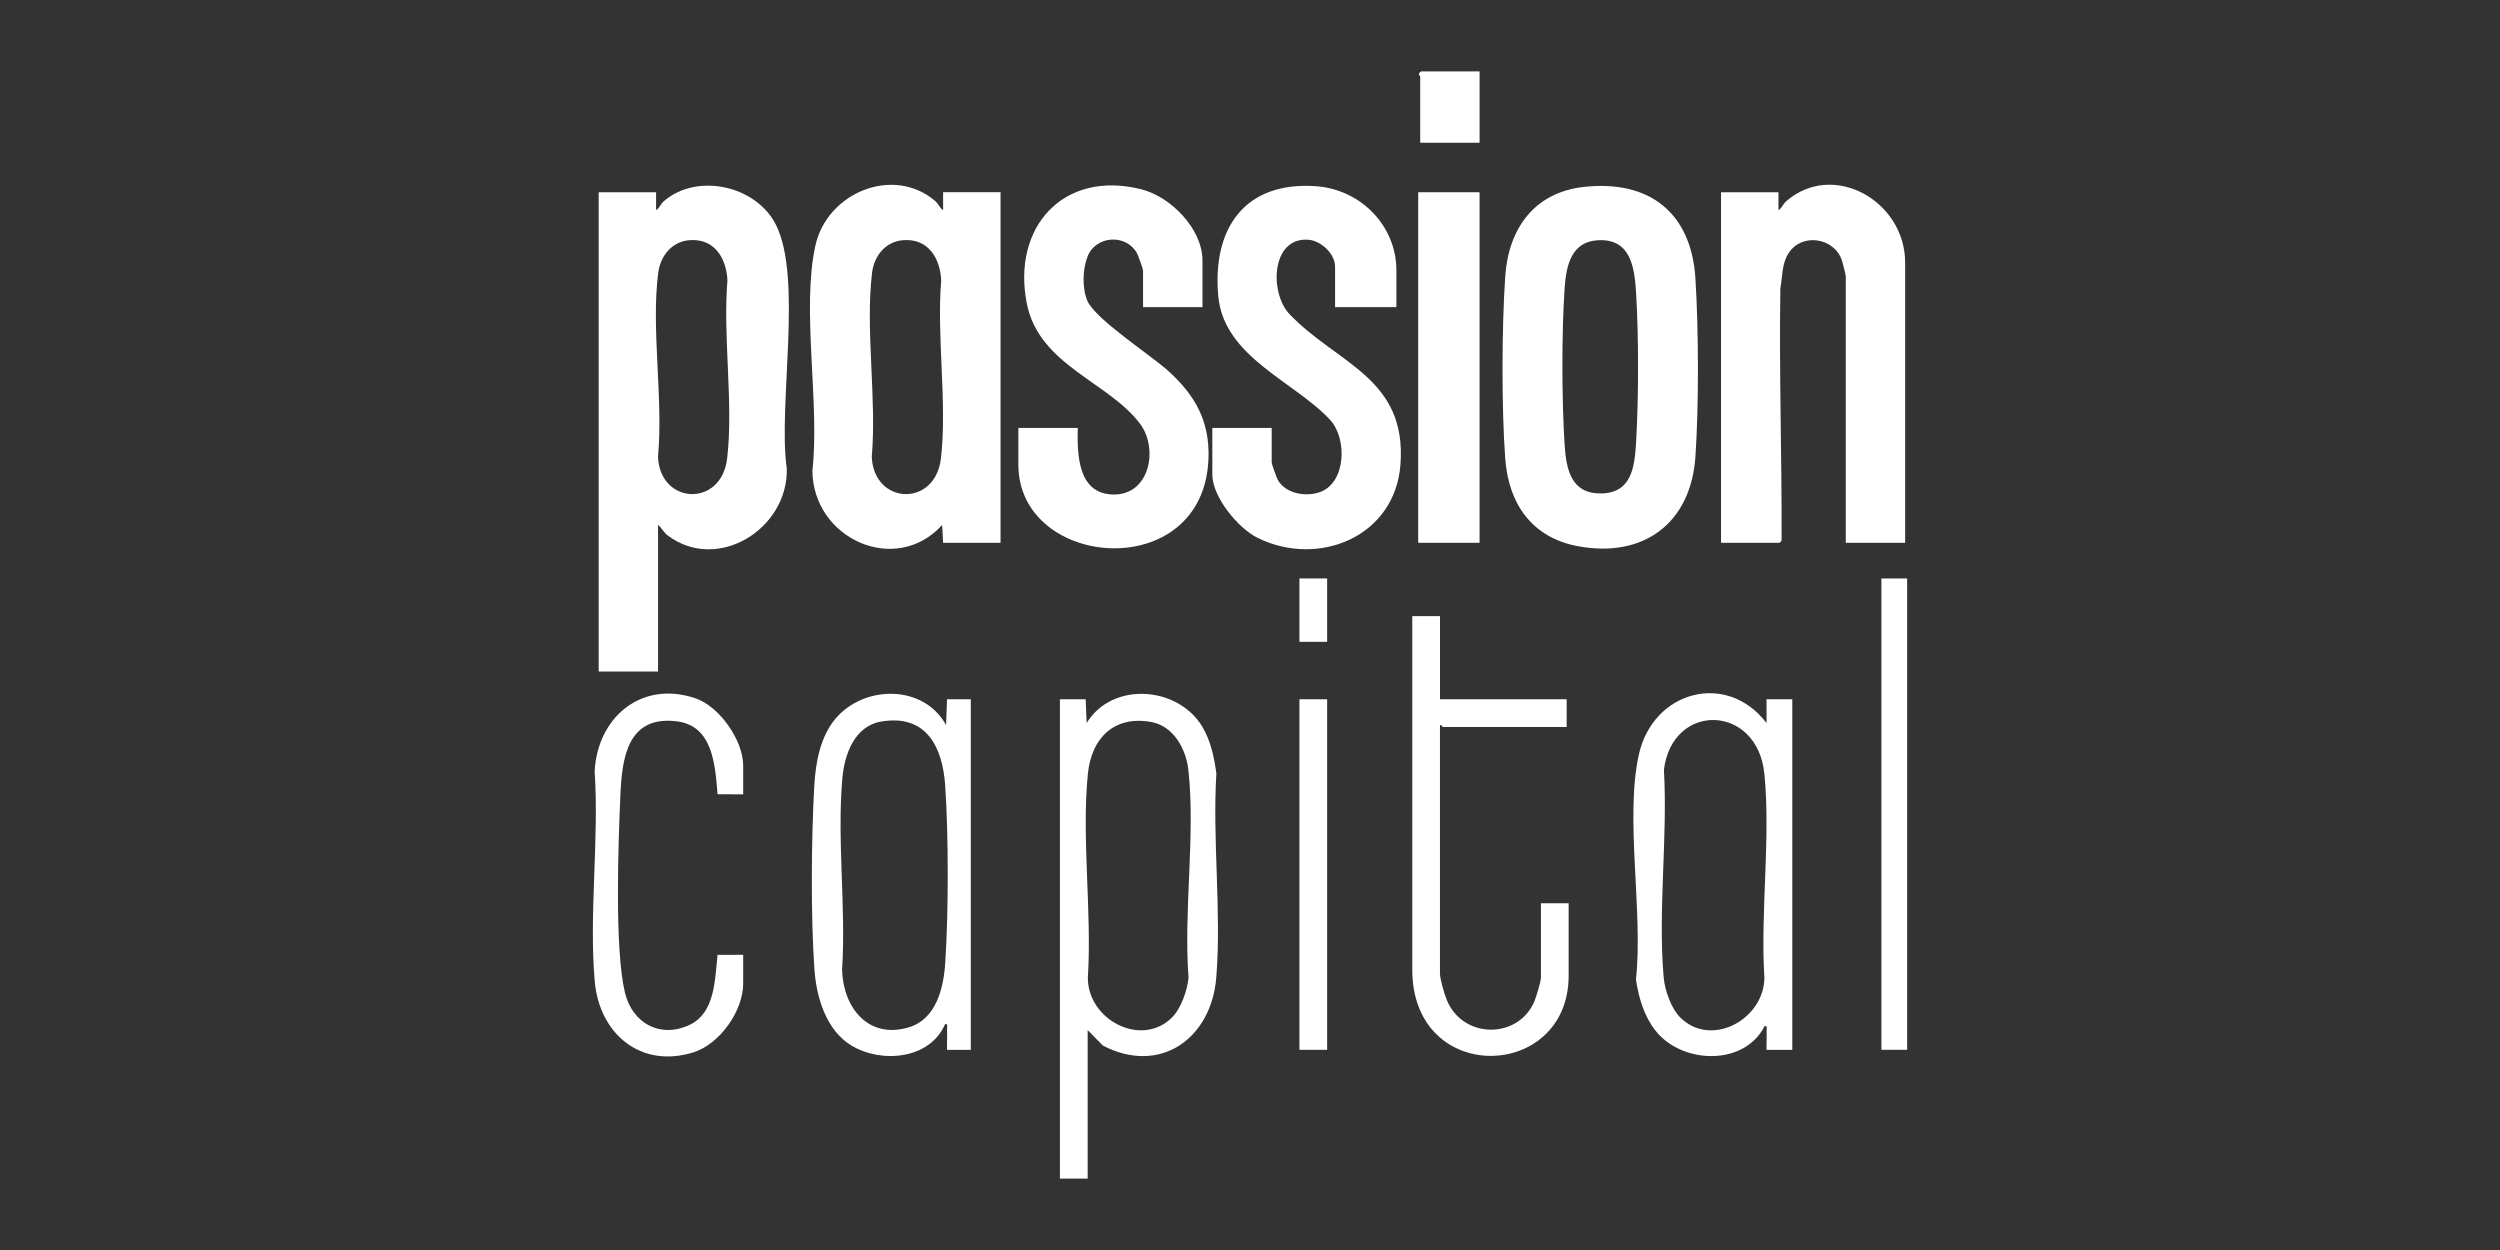
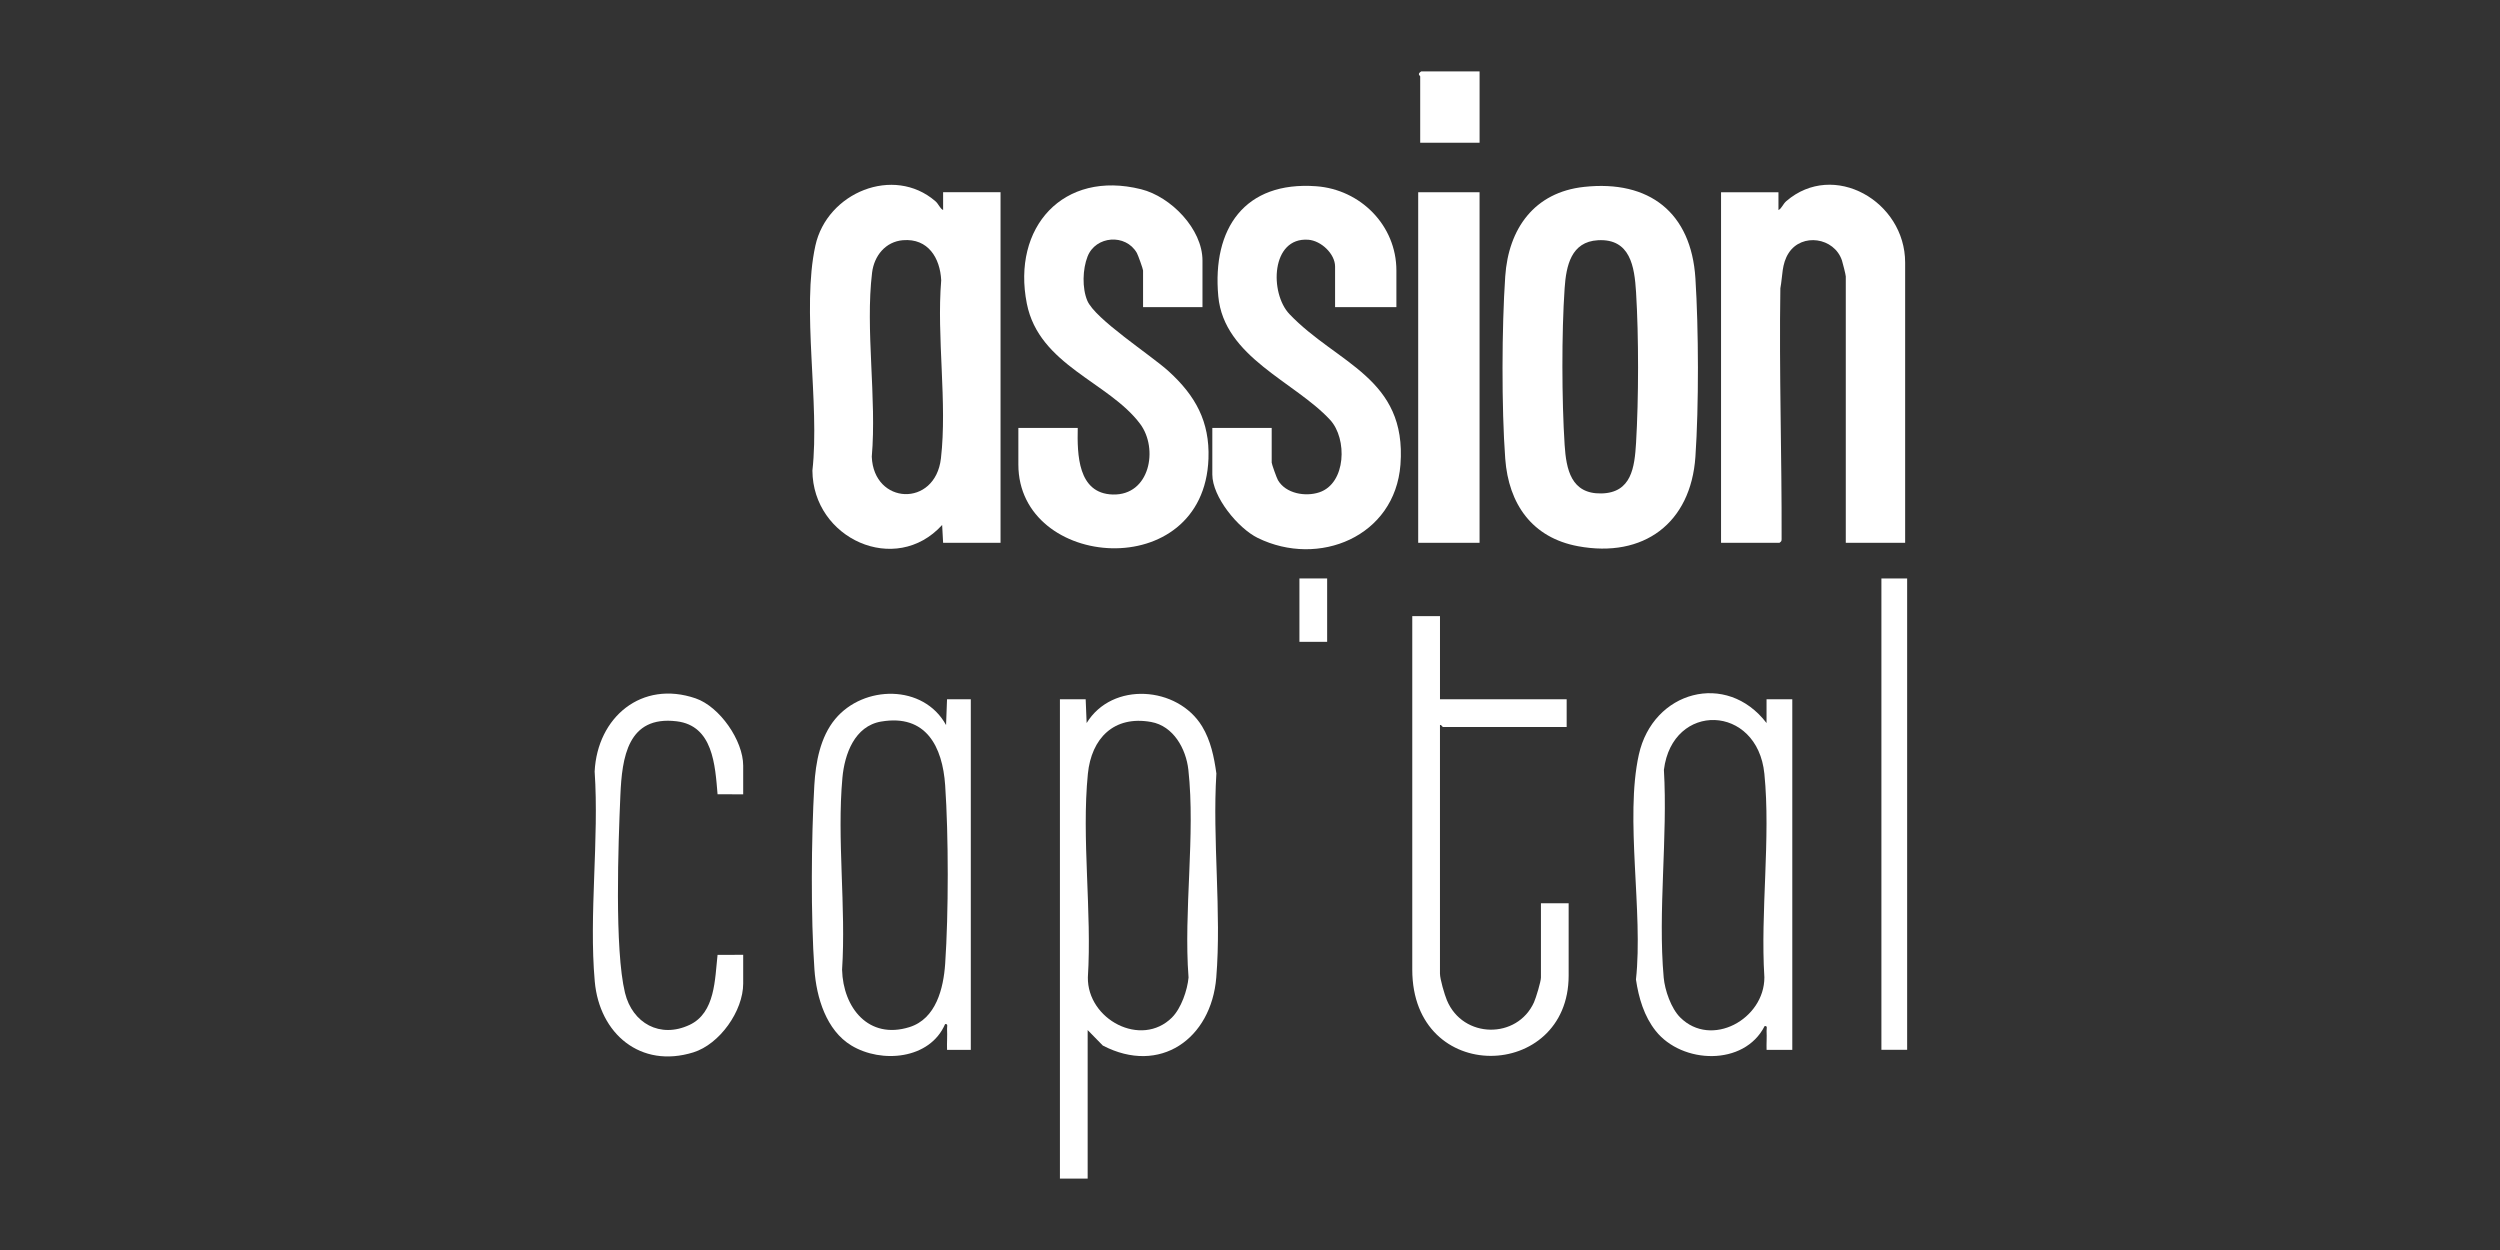
<svg xmlns="http://www.w3.org/2000/svg" width="350" height="175" viewBox="0 0 350 175" fill="none">
  <rect x="0" y="0" width="350" height="175" fill="#333333" stroke="none" />
  <g clip-path="url(#clip0_1529_7714)">
    <path d="M148.389 165V97.897H151.994L152.13 101.225C155.713 95.367 164.872 96.056 168.295 101.692C169.505 103.689 169.977 106 170.293 108.286C169.721 117.561 171.026 127.681 170.279 136.853C169.58 145.444 162.377 150.536 154.395 146.378L152.272 144.208V165.003H148.389V165ZM164.084 142.442C165.361 141.169 166.238 138.622 166.396 136.853C165.686 127.6 167.376 116.847 166.371 107.772C166.044 104.822 164.279 101.633 161.15 101.075C155.941 100.144 152.799 103.364 152.302 108.333C151.403 117.333 152.877 127.683 152.302 136.825C152.211 142.731 159.771 146.744 164.087 142.444L164.084 142.442Z" fill="white" />
    <path d="M267 80.983H263.397V146.975H267V80.983Z" fill="white" />
    <path d="M250.927 146.978H247.321C247.291 146.106 247.369 145.214 247.321 144.339C247.305 144.025 247.502 143.578 247.047 143.653C244.182 149.306 235.489 148.964 231.806 144.336C230.172 142.283 229.411 139.697 229.034 137.128C230.069 127.728 227.46 114.586 229.436 105.653C231.412 96.719 241.72 93.908 247.316 101.225V97.897H250.921V146.975L250.927 146.978ZM235.229 142.442C239.578 146.778 247.027 142.686 247.013 136.822C246.439 127.681 247.913 117.331 247.013 108.331C246.039 98.569 234.135 98.208 232.947 107.778C233.497 117.153 232.089 127.603 232.917 136.853C233.075 138.622 233.952 141.169 235.229 142.442Z" fill="white" />
    <path d="M135.915 146.978H132.587C132.551 146.014 132.64 145.028 132.587 144.061C132.571 143.747 132.768 143.3 132.313 143.375C130.192 148.311 123.412 148.917 119.196 146.372C115.679 144.25 114.3 139.656 114.022 135.744C113.497 128.342 113.578 117.397 114.005 109.947C114.191 106.742 114.83 103.192 116.925 100.669C120.905 95.878 129.298 95.755 132.449 101.508L132.585 97.9H135.912V146.981L135.915 146.978ZM123.373 101.014C119.631 101.65 118.241 105.581 117.938 108.886C117.153 117.472 118.46 127.064 117.891 135.758C118.03 141.097 121.613 145.586 127.328 143.794C131.053 142.625 132.088 138.364 132.324 134.928C132.804 127.892 132.804 116.986 132.324 109.95C131.952 104.508 129.634 99.953 123.373 101.017V101.014Z" fill="white" />
    <path d="M201.598 86.253V97.9H219.333V101.781H202.011C201.928 101.781 201.798 101.431 201.595 101.503V136.303C201.595 137.072 202.234 139.239 202.569 140.042C204.82 145.439 212.406 145.517 214.759 140.322C215.037 139.708 215.731 137.411 215.731 136.858V126.461H219.611V136.581C219.611 151.378 197.718 152.039 197.718 135.75V86.256H201.598V86.253Z" fill="white" />
    <path d="M104.047 111.208L100.458 111.194C100.117 107.139 99.831 101.594 94.732 100.981C87.868 100.156 87.08 106.056 86.853 111.336C86.561 118.081 86.02 132.914 87.499 138.997C88.535 143.253 92.42 145.419 96.537 143.486C100.15 141.789 100.078 137.056 100.458 133.686L104.047 133.672V137.692C104.047 141.531 100.761 146.189 97.058 147.336C89.681 149.622 83.919 144.728 83.267 137.411C82.431 128.039 83.891 117.508 83.25 108.011C83.625 100.406 89.839 95.178 97.389 97.772C100.766 98.933 104.047 103.683 104.047 107.192V111.211V111.208Z" fill="white" />
    <path d="M221.771 26.164C230.908 25.175 236.772 29.764 237.358 38.964C237.81 46.083 237.844 56.842 237.358 63.942C236.72 73.261 230.092 78.167 220.933 76.472C214.499 75.283 211.202 70.561 210.733 64.219C210.208 57.142 210.247 45.789 210.733 38.686C211.188 32.008 214.804 26.917 221.774 26.164H221.771ZM223.716 33.633C219.953 33.839 219.264 37.203 219.048 40.353C218.618 46.572 218.646 56.044 219.048 62.281C219.27 65.728 219.956 69.164 224.191 69.081C228.426 68.997 228.843 65.4 229.048 62.003C229.417 55.844 229.428 47.058 229.048 40.906C228.829 37.339 228.254 33.383 223.719 33.633H223.716Z" fill="white" />
    <path d="M266.722 75.992H258.41V38.7C258.41 38.5 257.985 36.792 257.874 36.464C256.786 33.231 252.257 32.578 250.416 35.419C249.417 36.961 249.584 38.617 249.251 40.353C249.067 52.042 249.462 63.747 249.425 75.428C249.425 75.753 249.406 75.786 249.123 75.995H240.946V26.914H248.984V29.408C249.462 29.167 249.589 28.586 250.086 28.156C256.714 22.445 266.72 28.181 266.72 36.758V75.995L266.722 75.992Z" fill="white" />
-     <path d="M91.852 26.914V29.408C92.329 29.167 92.457 28.586 92.953 28.156C97.591 24.161 105.785 25.97 108.585 31.381C112.451 38.85 108.879 56.828 110.15 65.603C110.353 74.019 100.517 80.183 93.531 75.003C92.873 74.517 92.684 73.931 92.126 73.497V94.017H83.816V26.914H91.854H91.852ZM96.506 33.625C94.052 33.822 92.459 35.839 92.154 38.167C91.13 46.008 92.879 55.881 92.121 63.939C92.387 70.683 101 71.07 101.802 64.178C102.701 56.428 101.186 47.156 101.841 39.242C101.688 36.108 99.998 33.344 96.506 33.625Z" fill="white" />
    <path d="M132.036 75.992L131.9 73.497C125.372 80.686 113.792 75.408 113.737 65.88C114.794 56.45 112.183 43.364 114.153 34.389C115.788 26.939 125.111 23.136 130.937 28.153C131.436 28.583 131.561 29.164 132.036 29.405V26.911H140.076V75.989H132.039L132.036 75.992ZM126.435 33.625C123.962 33.825 122.377 35.819 122.091 38.175C121.125 46.125 122.757 55.806 122.049 63.942C122.316 70.686 130.928 71.072 131.73 64.18C132.63 56.431 131.114 47.158 131.769 39.244C131.617 36.111 129.926 33.347 126.435 33.628V33.625Z" fill="white" />
    <path d="M195.501 42.997H186.911V37.314C186.911 35.542 184.959 33.694 183.164 33.564C177.935 33.181 177.715 41.028 180.527 43.978C187.169 50.944 196.988 52.875 196.064 65.053C195.298 75.131 184.624 79.495 176.089 75.314C173.316 73.956 169.725 69.561 169.725 66.431V59.914H178.037V64.767C178.037 64.961 178.739 66.928 178.912 67.219C180.008 69.111 182.758 69.572 184.696 68.928C188.482 67.669 188.634 61.406 186.225 58.794C181.262 53.414 171.343 50.006 170.56 41.469C169.691 32 174.246 25.336 184.282 26.075C190.466 26.531 195.495 31.556 195.495 37.87V43L195.501 42.997Z" fill="white" />
    <path d="M168.342 42.997H160.029V37.867C160.029 37.672 159.327 35.708 159.158 35.411C157.592 32.683 153.393 33.003 152.258 35.911C151.564 37.686 151.483 40.314 152.216 42.078C153.296 44.678 161.126 49.708 163.637 52.003C167.354 55.395 169.377 59.006 169.186 64.219C168.545 81.833 142.571 79.769 142.571 65.039V59.908H150.884C150.803 63.622 150.881 69.086 155.777 69.231C160.992 69.386 162.208 62.808 159.621 59.347C155.225 53.464 145.472 51.153 143.756 42.503C141.641 31.842 148.83 23.761 159.757 26.494C163.915 27.533 168.347 32.047 168.347 36.478V42.995L168.342 42.997Z" fill="white" />
    <path d="M207.138 26.914H198.548V75.992H207.138V26.914Z" fill="white" />
    <path d="M207.141 10V19.983H198.828V10.694C198.828 10.597 198.337 10.386 198.967 10H207.143H207.141Z" fill="white" />
-     <path d="M185.8 97.897H181.92V146.975H185.8V97.897Z" fill="white" />
+     <path d="M185.8 97.897H181.92V146.975V97.897Z" fill="white" />
    <path d="M185.8 80.983H181.92V89.856H185.8V80.983Z" fill="white" />
  </g>
  <defs>
    <clipPath id="clip0_1529_7714">
      <rect width="184" height="155" fill="white" transform="translate(83 10)" />
    </clipPath>
  </defs>
</svg>